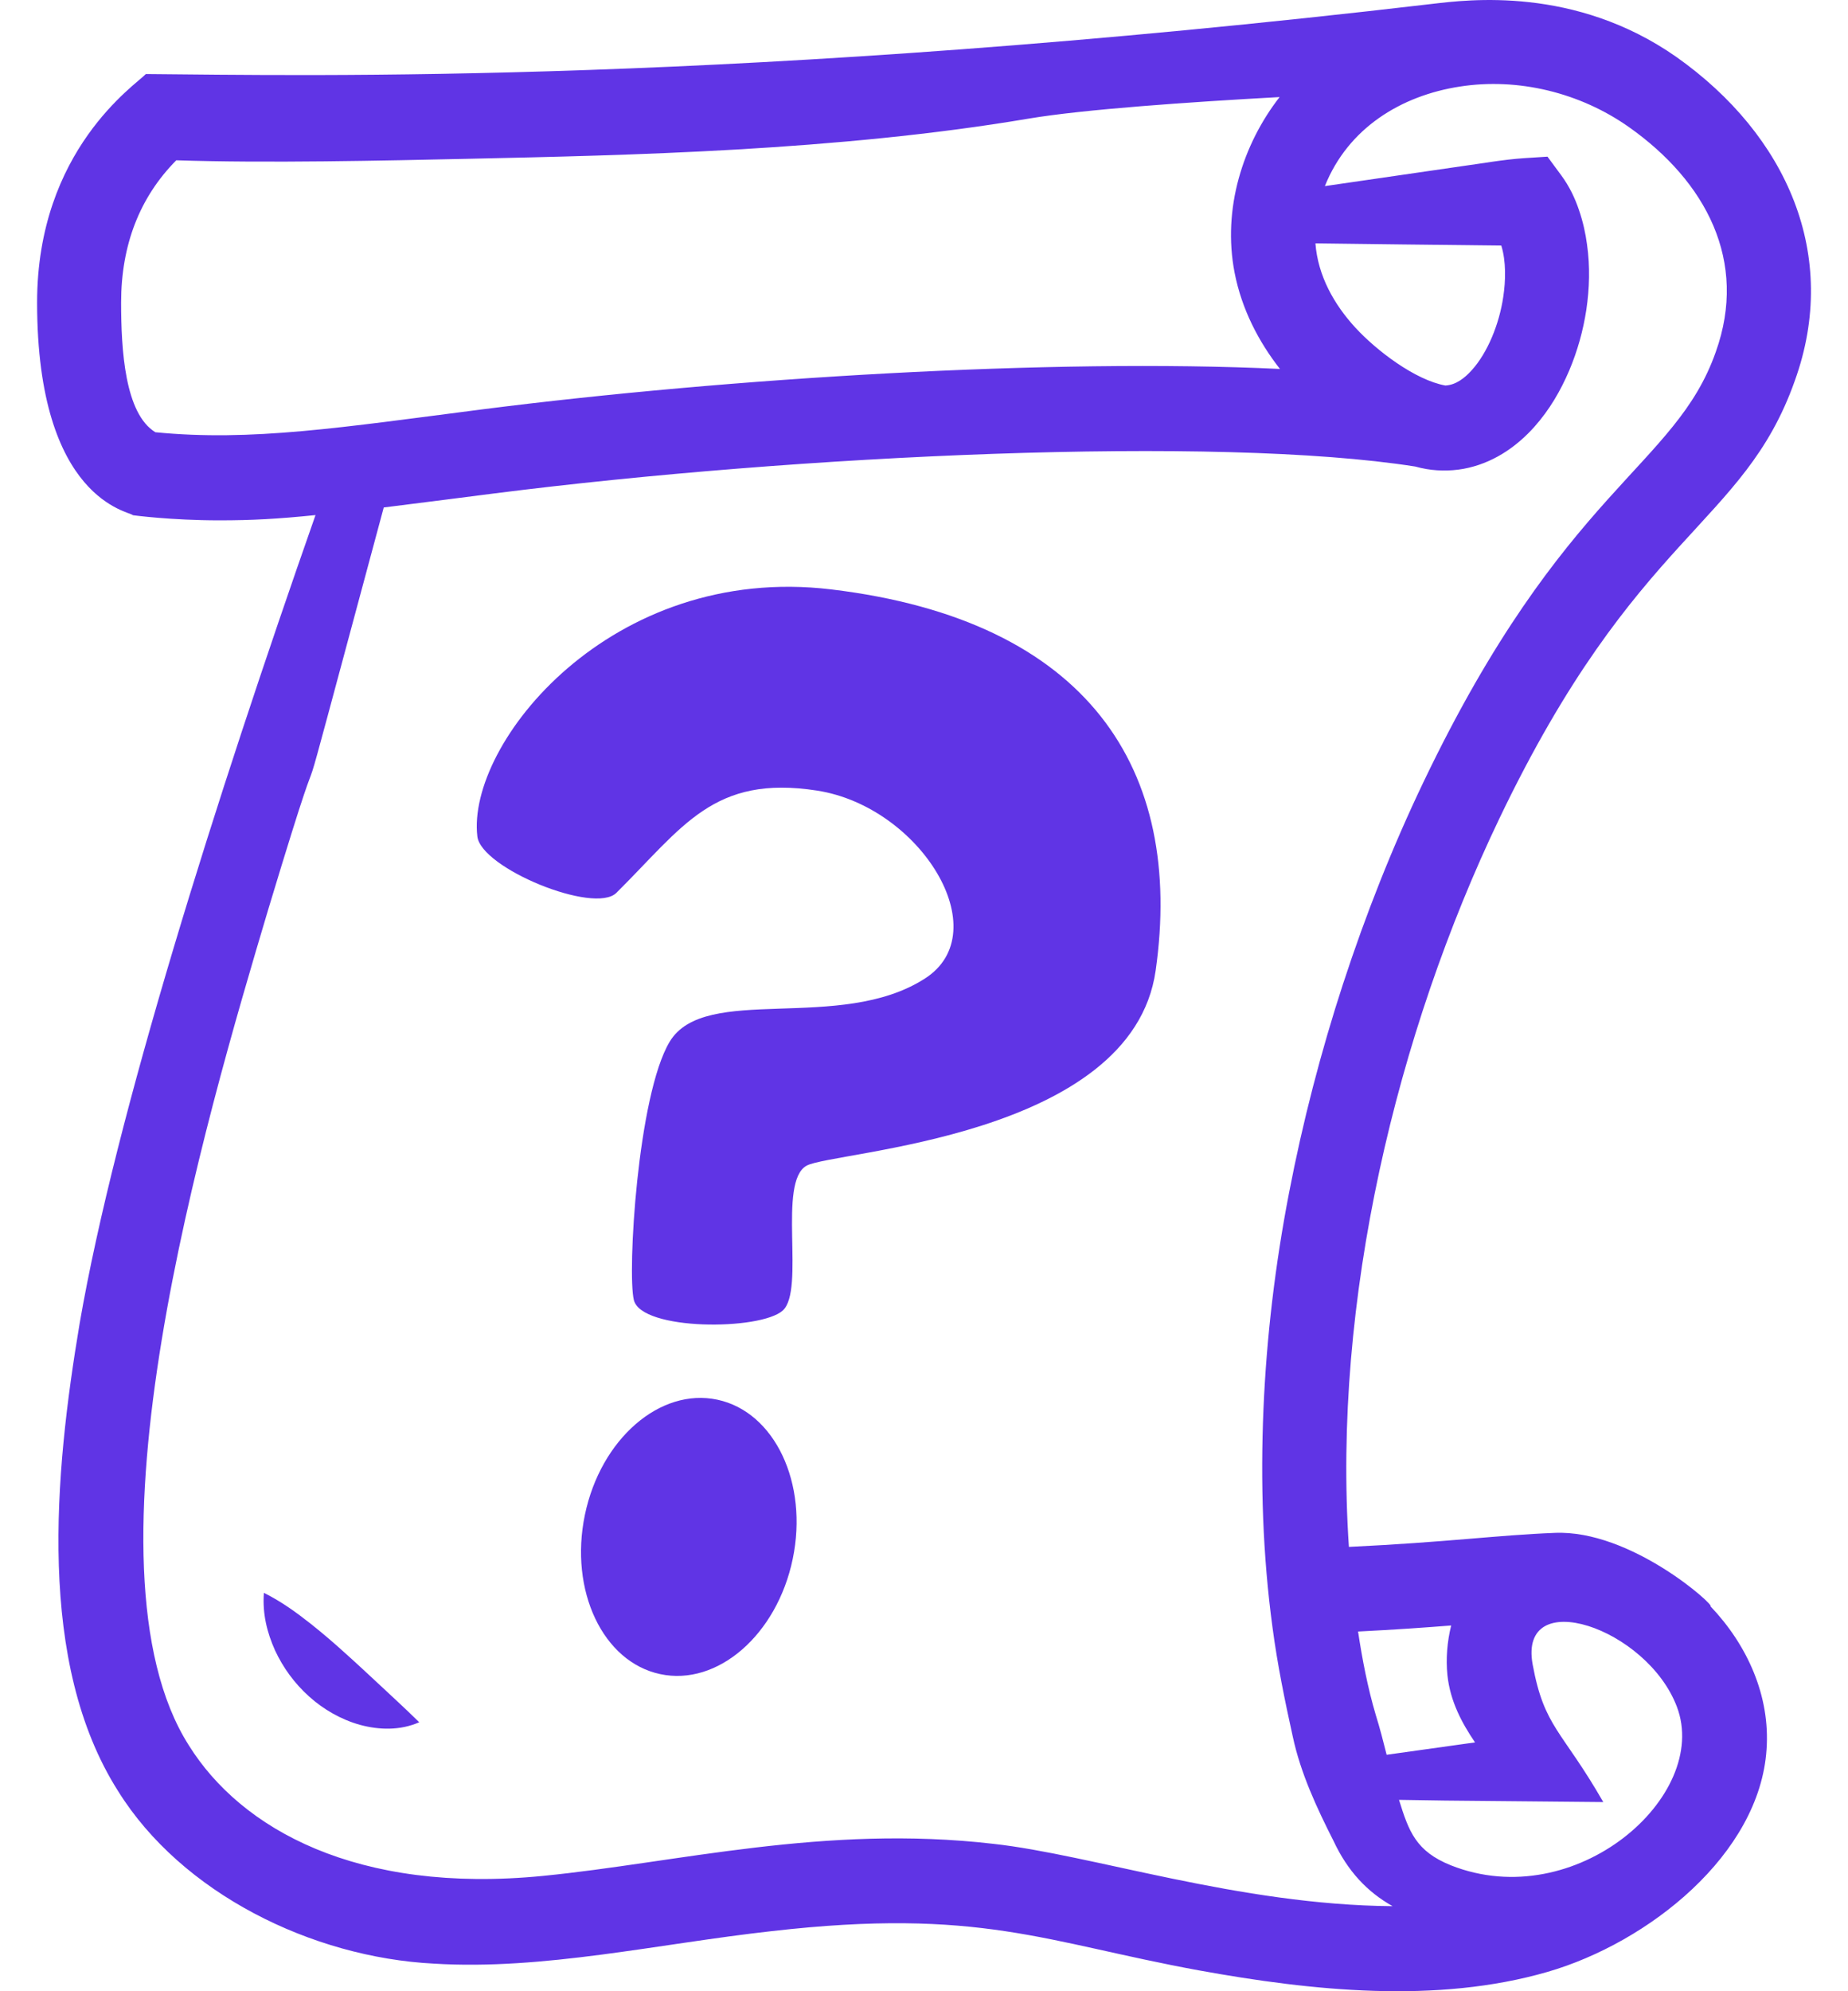
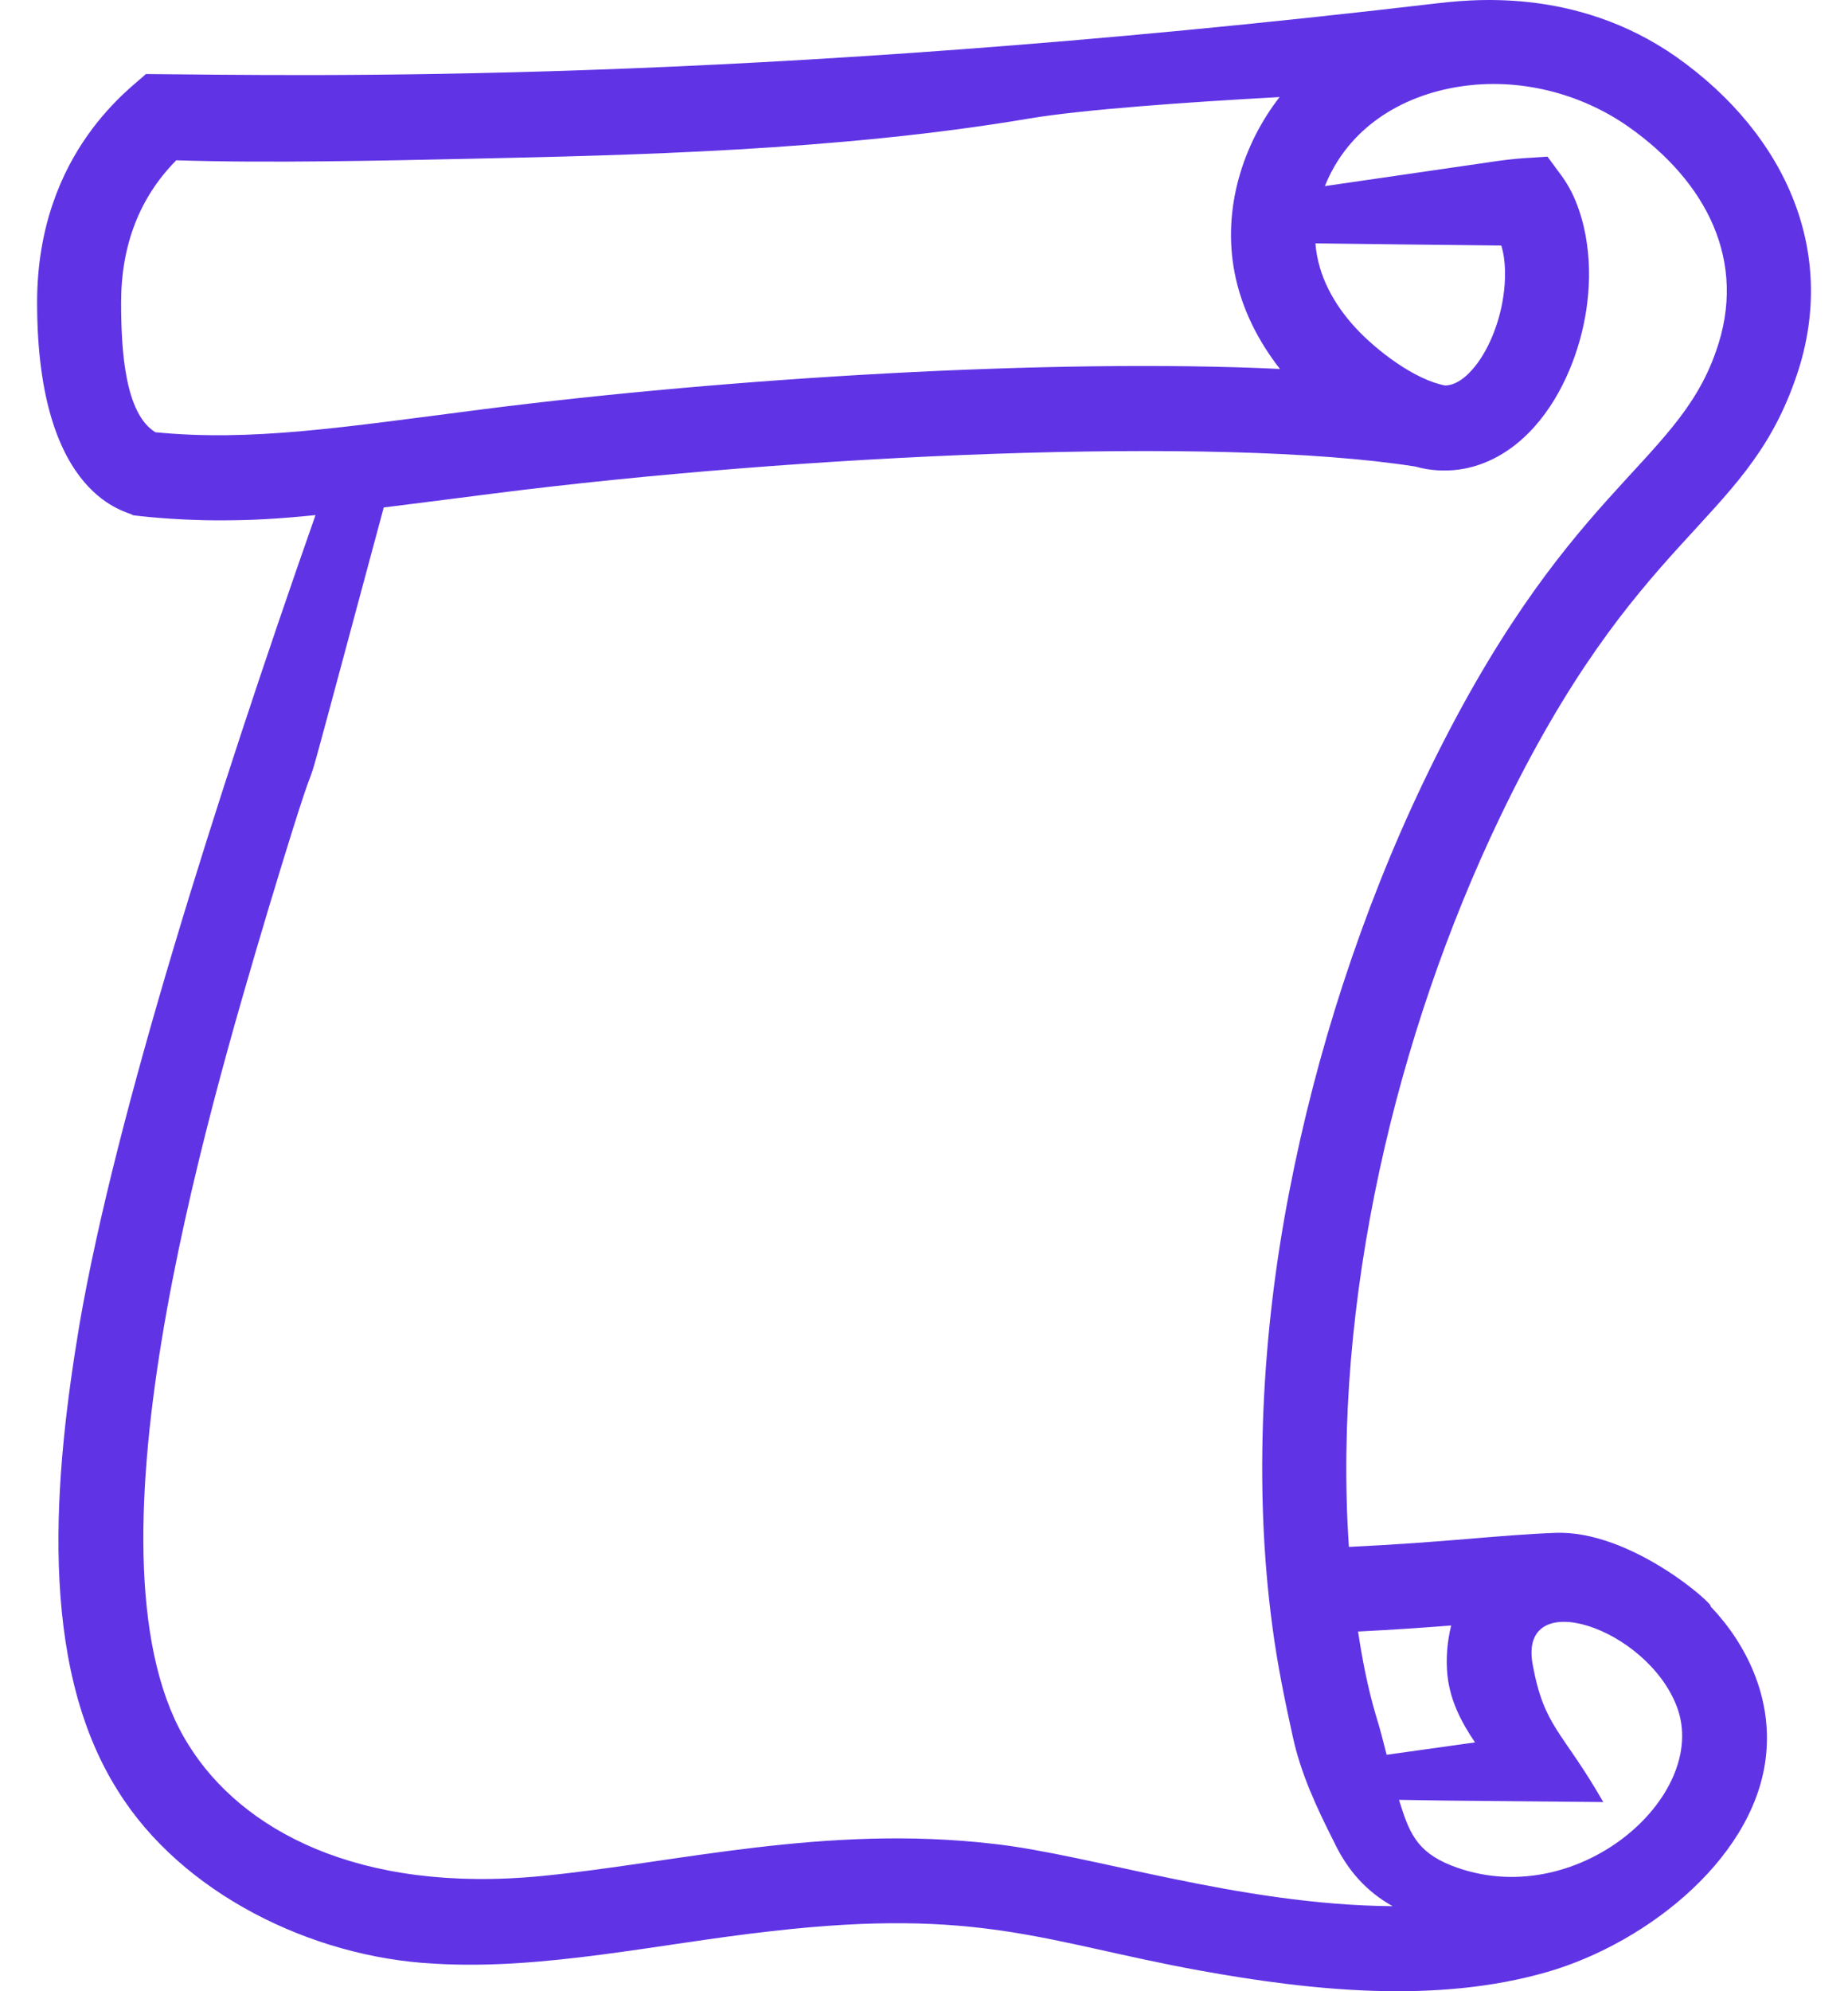
<svg xmlns="http://www.w3.org/2000/svg" fill="none" viewBox="0 0 26 28" height="28" width="26">
  <g id="Icon">
-     <path fill="#6034E5" d="M4.872 23.26C4.712 23.115 4.545 22.97 4.36 22.824C4.174 22.679 3.976 22.53 3.713 22.398C3.69 22.694 3.759 22.96 3.869 23.206C3.982 23.45 4.144 23.672 4.348 23.855C4.551 24.038 4.798 24.18 5.067 24.255C5.336 24.327 5.628 24.336 5.898 24.218C5.688 24.011 5.515 23.855 5.351 23.701C5.187 23.549 5.033 23.404 4.872 23.26Z" id="Vector" />
    <path fill="#6034E5" d="M21.093 11.514C23.027 7.473 24.527 7.403 25.252 5.353C25.887 3.593 25.144 1.903 23.587 0.802C22.159 -0.199 20.647 -0.003 20.156 0.054C10.382 1.199 4.315 1.059 2.052 1.041C1.914 1.19 0.522 2.107 0.522 4.254C0.522 7.049 1.838 7.191 1.87 7.245C1.883 7.246 2.399 7.317 3.089 7.317C3.547 7.317 3.908 7.297 4.439 7.243C3.036 11.239 1.626 15.686 1.121 18.607C0.764 20.731 0.516 23.382 1.661 25.185C2.555 26.621 4.384 27.524 6.105 27.612C7.642 27.707 9.251 27.334 10.858 27.155C13.784 26.82 14.706 27.311 16.863 27.706C18.46 27.996 20.214 28.179 21.773 27.728C23.195 27.316 24.757 26.075 24.854 24.6C24.907 23.849 24.585 23.133 24.065 22.587C24.141 22.587 22.947 21.505 21.869 21.555C21.059 21.587 20.366 21.686 18.978 21.752C18.744 18.296 19.65 14.528 21.093 11.514L21.093 11.514ZM21.122 3.453C21.191 3.673 21.184 3.949 21.15 4.173C21.093 4.561 20.928 4.96 20.708 5.204C20.609 5.315 20.483 5.414 20.335 5.421C19.908 5.344 19.362 4.926 19.07 4.608C18.768 4.28 18.542 3.877 18.507 3.422C18.507 3.422 20.957 3.453 21.122 3.453ZM2.186 6.078C1.756 5.816 1.704 4.919 1.704 4.254C1.704 3.446 1.965 2.774 2.48 2.254C3.747 2.296 5.402 2.259 6.631 2.232C8.82 2.184 11.786 2.122 14.472 1.668C15.244 1.538 16.727 1.435 18.003 1.365C17.488 2.026 17.195 2.934 17.37 3.835C17.47 4.348 17.708 4.805 18.008 5.188C14.792 5.036 10.244 5.317 6.811 5.753C4.794 6.012 3.538 6.211 2.186 6.078L2.186 6.078ZM20.364 23.554C20.403 23.928 20.573 24.235 20.747 24.493C20.749 24.496 20.751 24.498 20.753 24.501L19.509 24.675C19.462 24.488 19.414 24.3 19.356 24.115C19.243 23.733 19.167 23.339 19.107 22.942C19.626 22.916 20.053 22.886 20.417 22.857C20.36 23.087 20.341 23.328 20.364 23.554L20.364 23.554ZM20.331 25.319L22.557 25.34C21.971 24.32 21.728 24.297 21.563 23.404C21.36 22.282 23.172 22.886 23.593 24.001C24.067 25.255 22.167 26.923 20.414 26.23C19.92 26.032 19.821 25.753 19.683 25.309L20.331 25.319ZM18.899 13.824C18.584 14.79 18.328 15.775 18.136 16.773C17.942 17.776 17.82 18.792 17.776 19.814C17.733 20.836 17.765 21.866 17.904 22.89C17.972 23.403 18.076 23.912 18.189 24.422C18.299 24.934 18.524 25.418 18.762 25.887C18.96 26.311 19.236 26.604 19.593 26.804C17.43 26.788 15.352 26.078 13.972 25.927C11.606 25.653 9.525 26.192 7.642 26.378C5.022 26.637 3.391 25.718 2.657 24.543C1.044 22.007 2.881 15.781 3.78 12.768C4.898 9.066 3.762 13.209 5.399 7.136C5.695 7.1 6.958 6.938 6.958 6.938C11.21 6.398 17.112 6.121 19.91 6.56C19.962 6.574 20.016 6.587 20.071 6.596C20.263 6.628 20.471 6.623 20.665 6.577C21.06 6.484 21.364 6.25 21.583 6.007C21.805 5.759 21.958 5.489 22.077 5.212C22.194 4.935 22.274 4.649 22.319 4.353C22.362 4.058 22.373 3.753 22.328 3.436C22.307 3.278 22.271 3.117 22.215 2.953C22.16 2.79 22.082 2.624 21.969 2.47L21.772 2.203L21.443 2.224C21.146 2.244 20.85 2.299 20.553 2.339L18.64 2.617C18.967 1.801 19.712 1.344 20.541 1.217C21.358 1.09 22.229 1.302 22.915 1.785C24.004 2.553 24.596 3.674 24.14 4.948C23.571 6.571 22.007 6.862 20.029 10.993C19.589 11.912 19.215 12.859 18.899 13.825L18.899 13.824Z" id="Vector_2" />
-     <path fill="#6034E5" d="M10.093 19.682C9.286 19.51 8.451 20.235 8.229 21.301C8.007 22.367 8.482 23.37 9.289 23.541C10.096 23.713 10.931 22.988 11.153 21.922C11.375 20.857 10.9 19.854 10.093 19.682Z" id="Vector_3" />
-     <path fill="#6034E5" d="M11.695 8.288C8.596 7.916 6.562 10.457 6.716 11.762C6.769 12.209 8.362 12.862 8.672 12.555C9.61 11.625 10.038 10.891 11.495 11.117C12.951 11.343 14.035 13.103 13.014 13.759C11.816 14.53 9.919 13.824 9.422 14.648C8.97 15.4 8.824 17.901 8.918 18.281C9.025 18.714 10.699 18.711 11.013 18.428C11.332 18.14 10.934 16.617 11.349 16.391C11.728 16.184 15.923 16.003 16.259 13.649C16.662 10.82 15.313 8.723 11.695 8.288L11.695 8.288Z" id="Vector_4" />
  </g>
</svg>